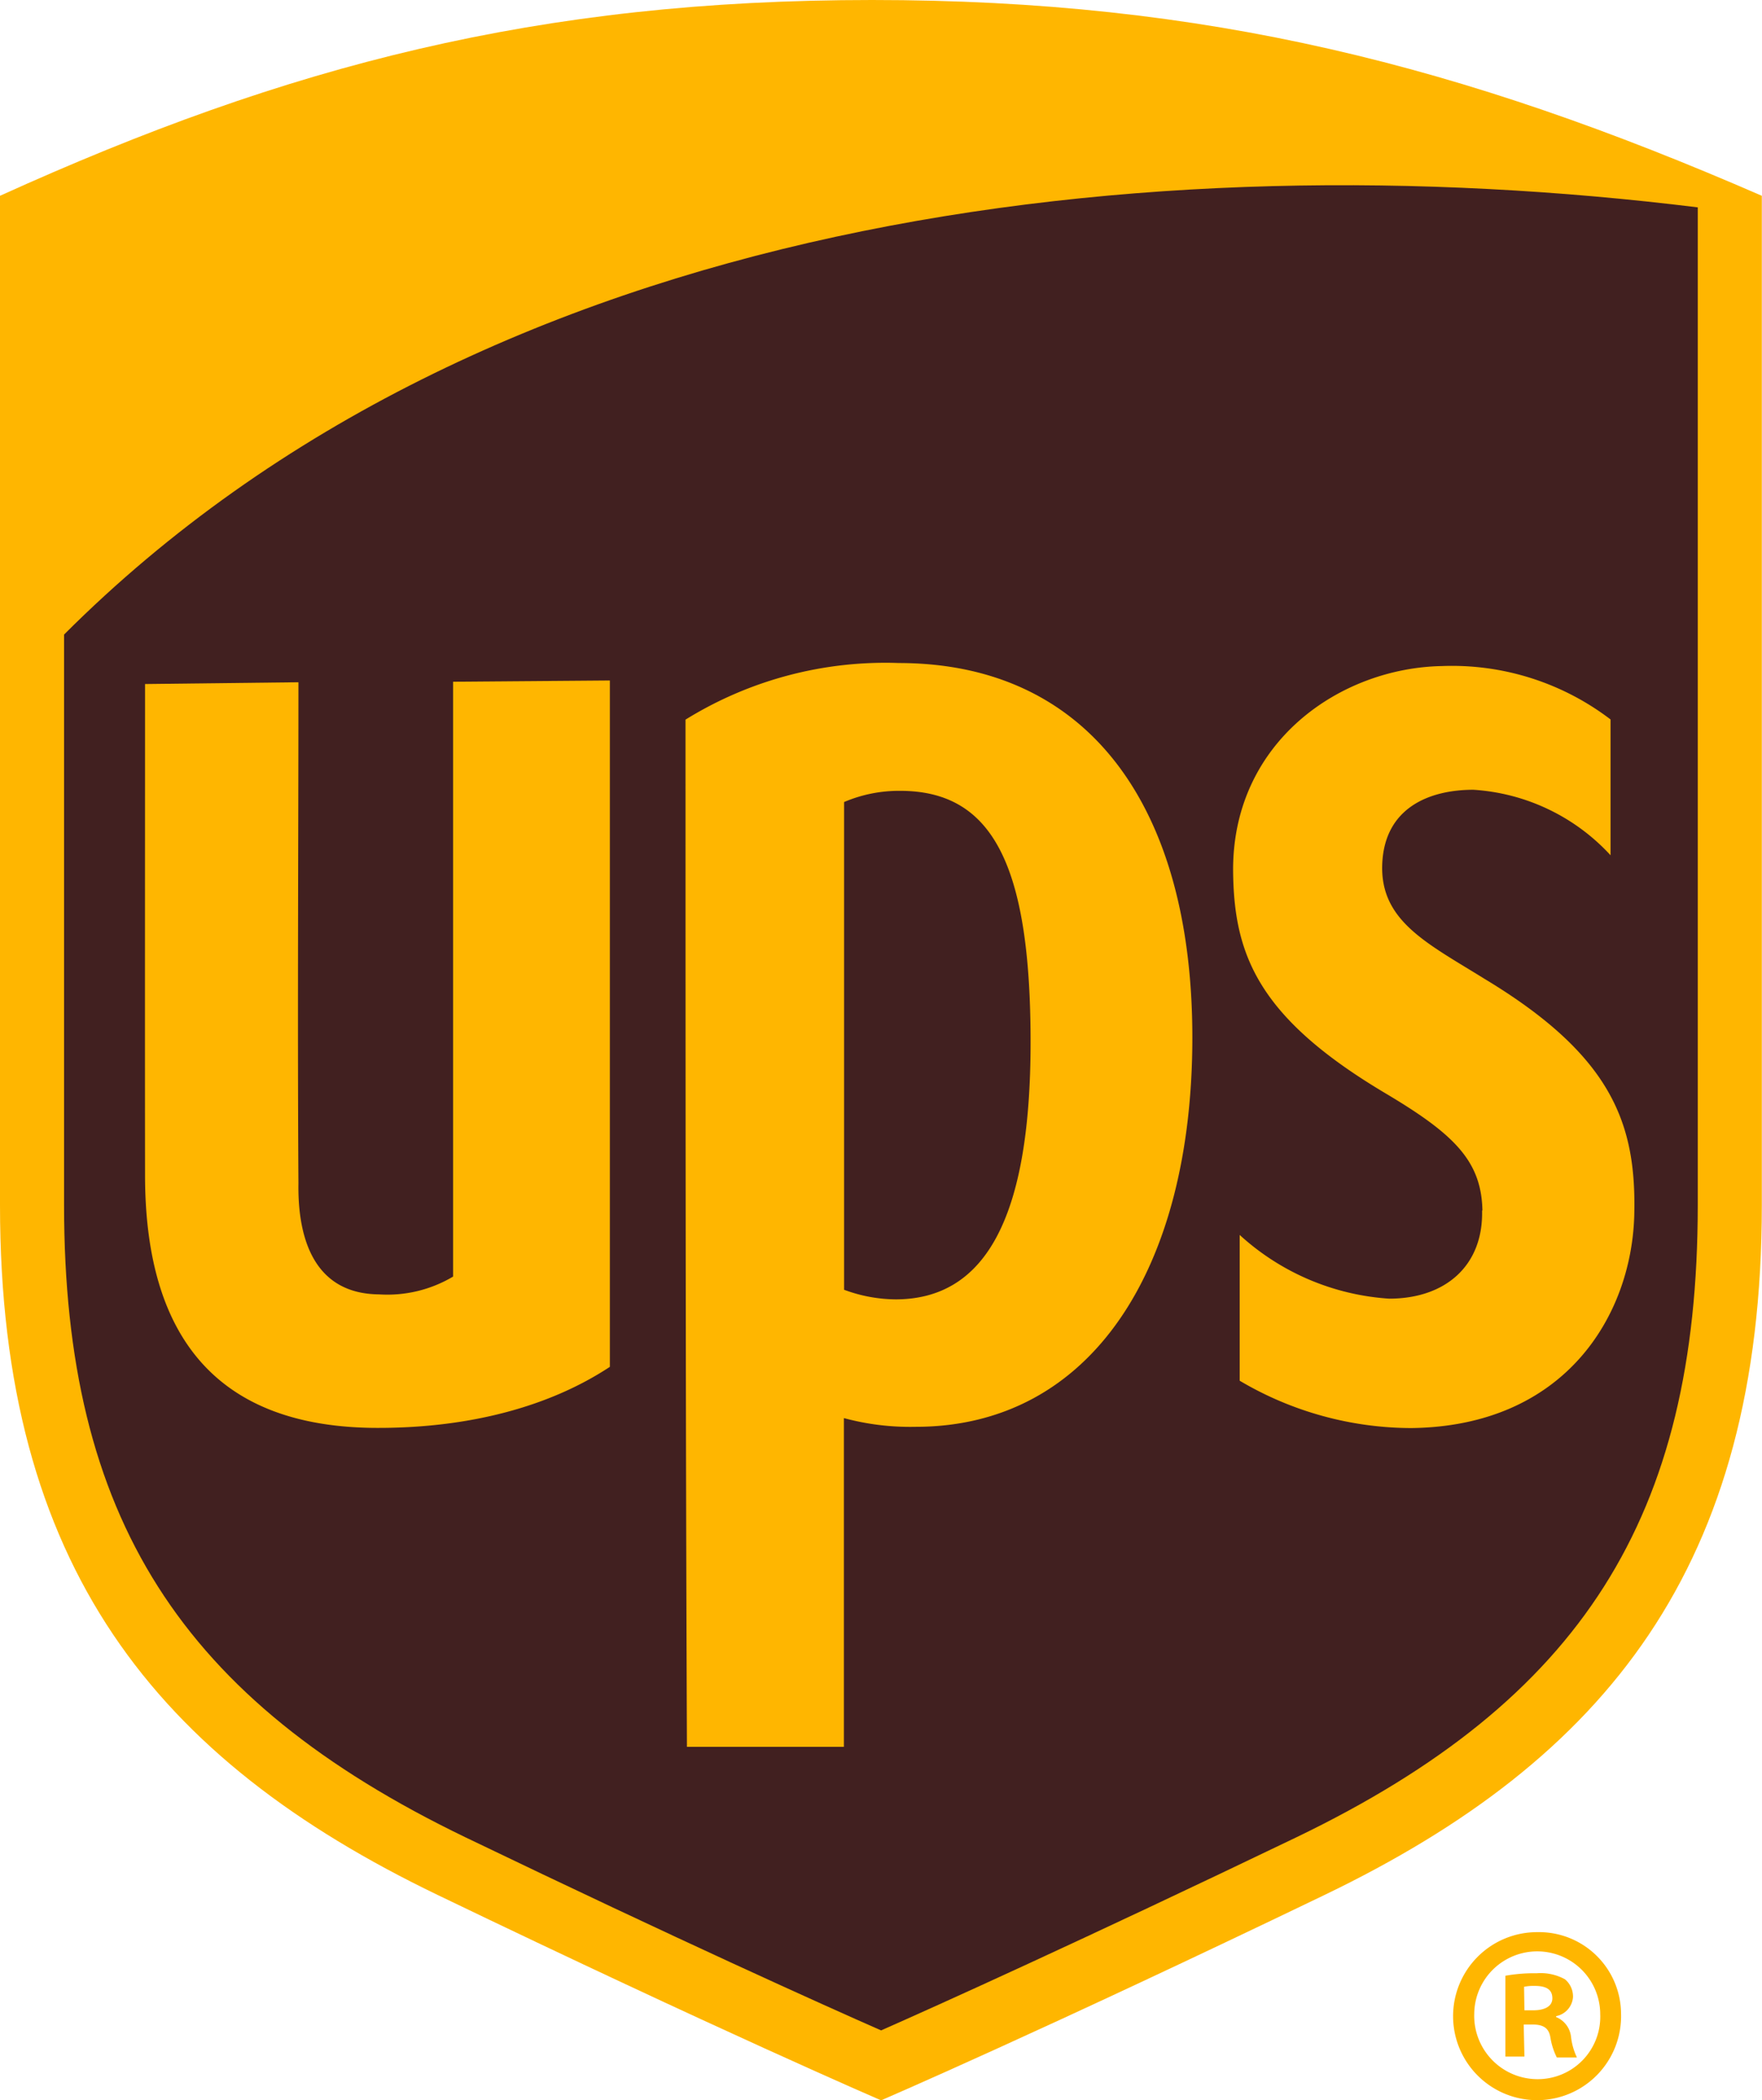
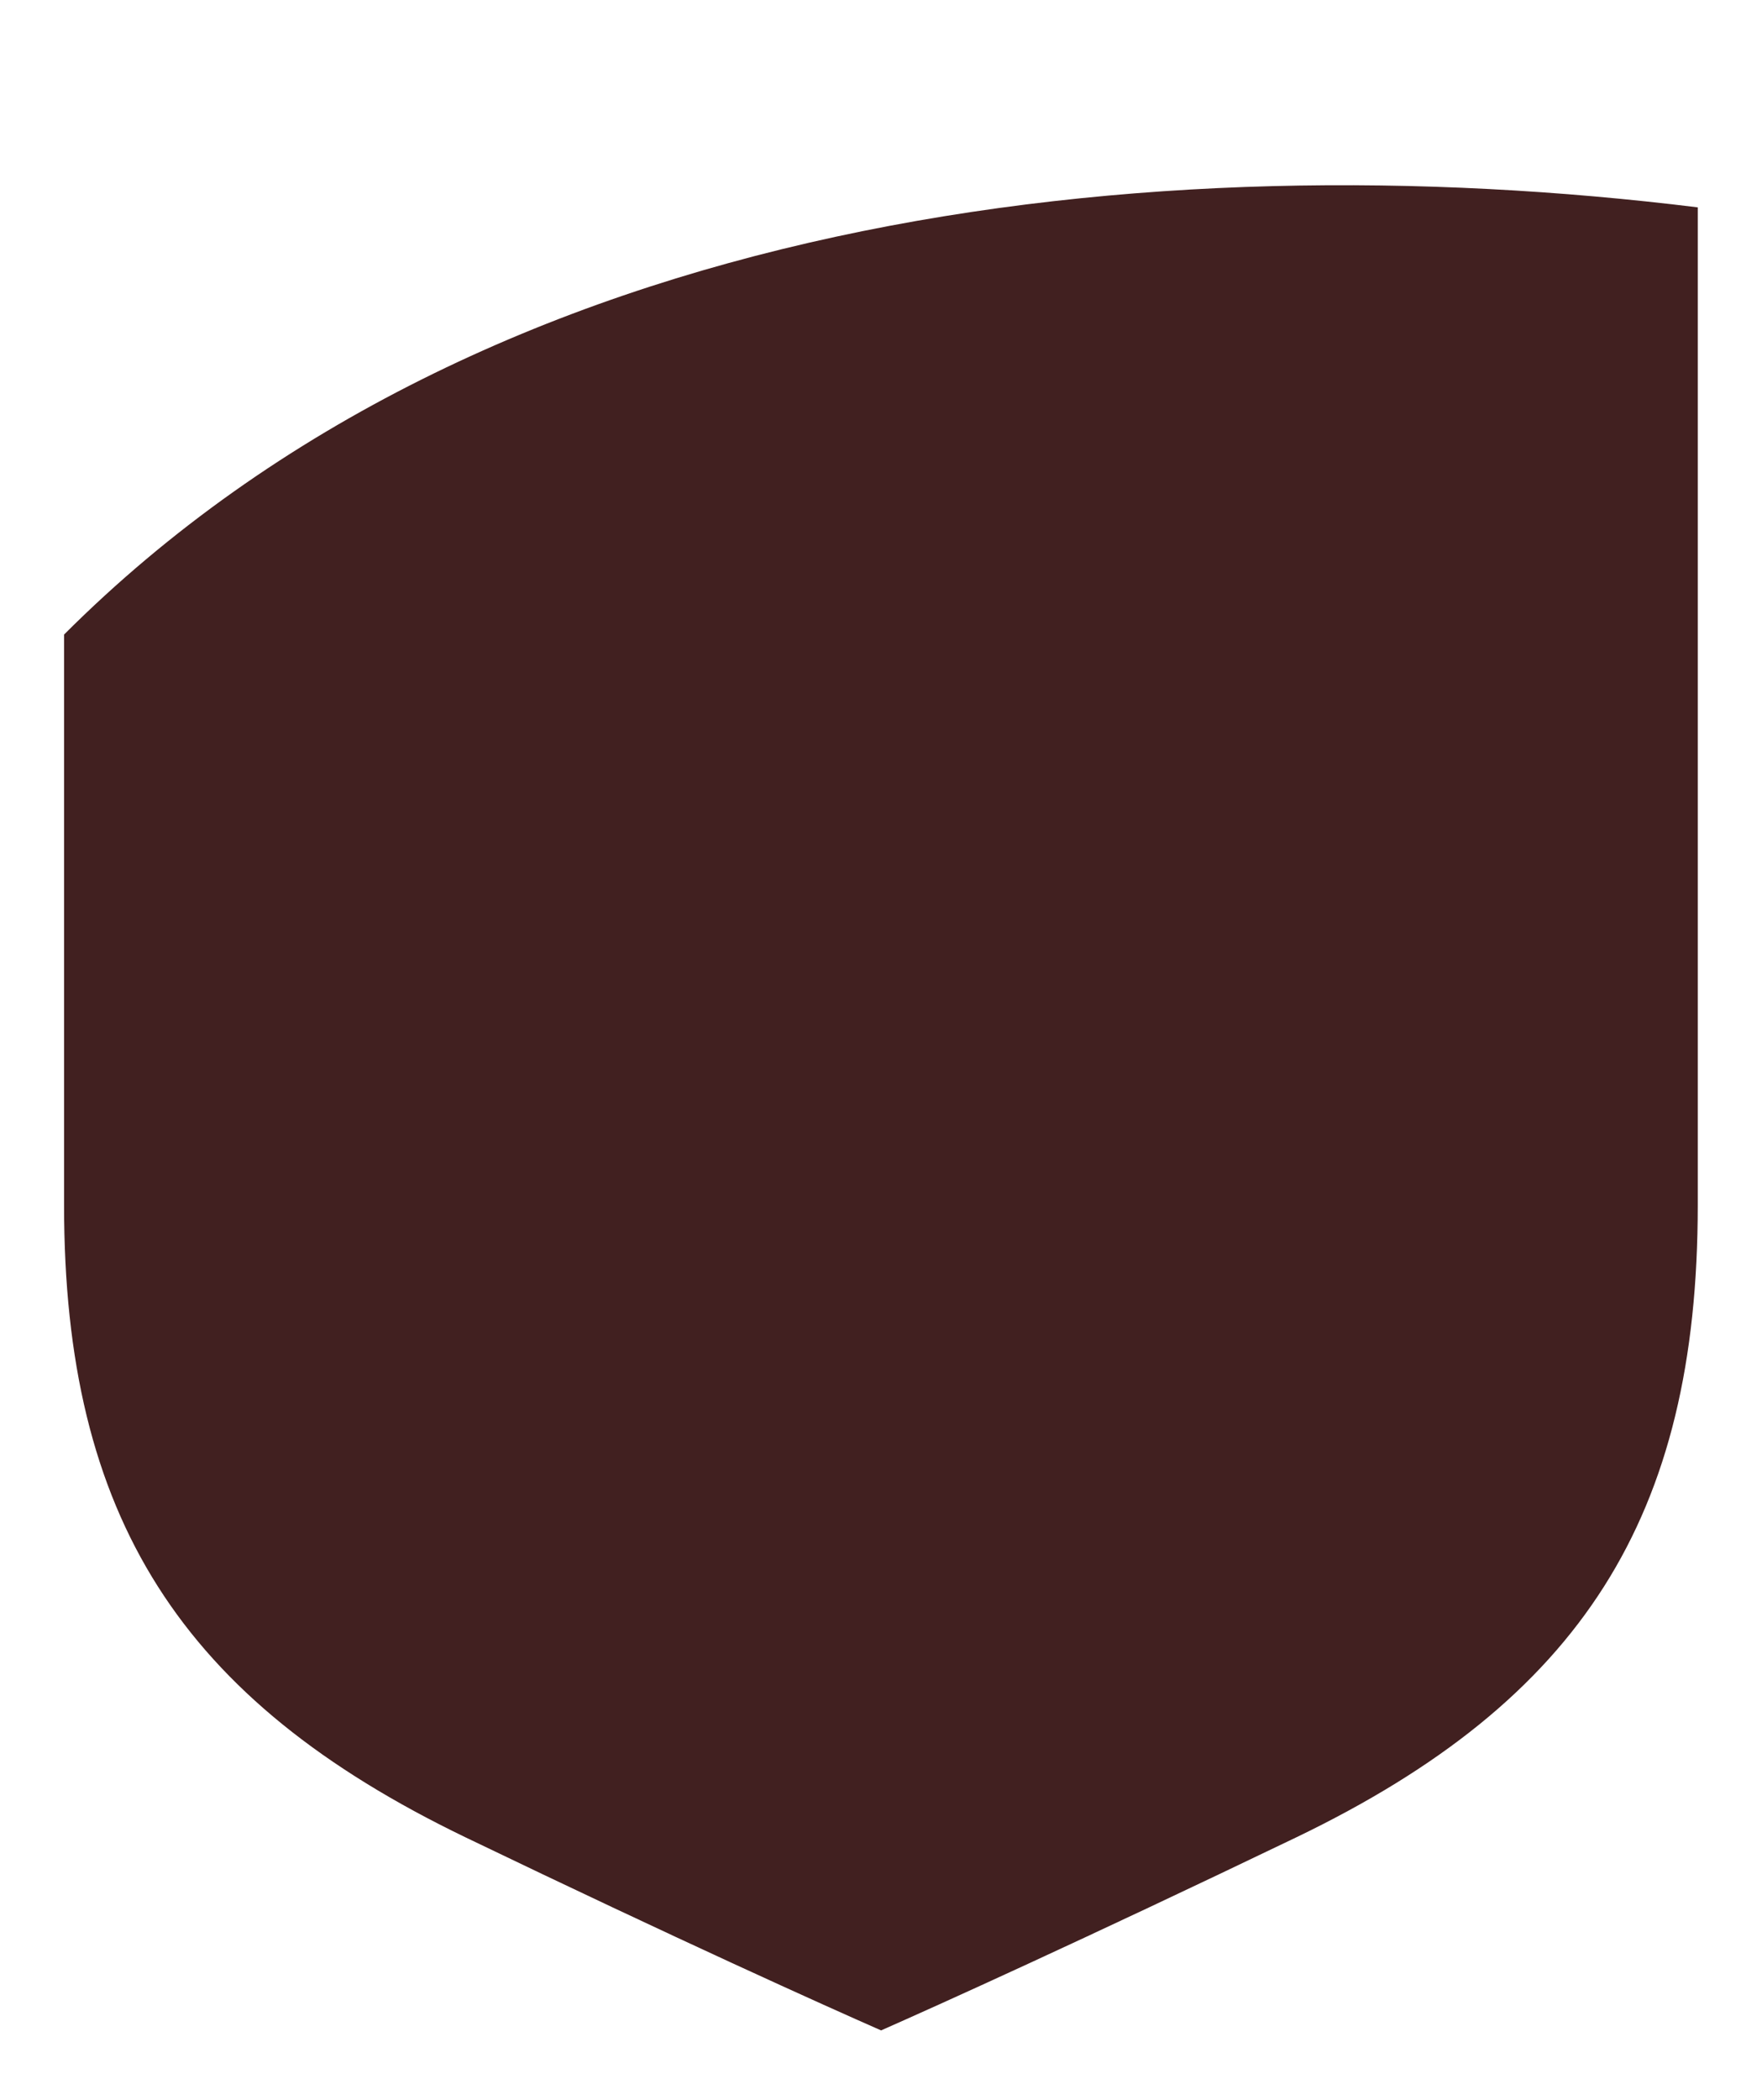
<svg xmlns="http://www.w3.org/2000/svg" id="bb1ecd3b-225f-4866-9daa-5b7c70f32664" data-name="Layer 1" viewBox="0 0 99.01 118">
  <title>ups-color</title>
-   <path d="M0,67.71C0,88,8.77,98.84,24.59,106.46S49.51,118,49.51,118s9.1-3.92,24.92-11.54S99,88,99,67.71V11C82.17,3.67,67.75,0,49,0S16.17,3.67,0,11Z" fill="#ffb600" />
  <path d="M49.51,114.07c-3.14-1.38-11.33-5.06-23.36-10.85-16-7.72-22.55-18-22.55-35.51V35.65c23.81-23.81,61.19-27.78,91.8-24V67.71c0,17.5-6.53,27.79-22.55,35.51C60.82,109,52.64,112.69,49.51,114.07Z" fill="#412020" />
-   <path d="M91.09,113.14a4.72,4.72,0,1,1-4.7-4.59A4.61,4.61,0,0,1,91.09,113.14Zm-8.25,0a3.56,3.56,0,0,0,3.58,3.67,3.51,3.51,0,0,0,3.5-3.64,3.54,3.54,0,1,0-7.08,0Zm2.82,2.4H84.59V111a9.27,9.27,0,0,1,1.76-.14,2.84,2.84,0,0,1,1.59.34,1.26,1.26,0,0,1,.45,1,1.18,1.18,0,0,1-.95,1.07v.05a1.36,1.36,0,0,1,.84,1.12,3.61,3.61,0,0,0,.33,1.15H87.48a3.88,3.88,0,0,1-.36-1.12c-.08-.5-.36-.73-1-.73h-.5Zm0-2.6h.51c.59,0,1.06-.2,1.06-.67s-.3-.7-1-.7a2.66,2.66,0,0,0-.59.05Z" fill="#ffb600" />
-   <path d="M83.3,68c-.06-2.78-1.59-4.28-5.42-6.56-7.23-4.29-8.56-7.84-8.59-12.58,0-7.18,6-11.33,11.73-11.44a14.69,14.69,0,0,1,9.48,3c0,2.54,0,5.09,0,7.63a11.45,11.45,0,0,0-7.71-3.68c-2.46,0-5,1-5.12,4.19S80.21,53,83.43,55c7.23,4.36,8.54,8.21,8.4,13.34-.18,5.62-3.92,11.79-12.53,11.89a19,19,0,0,1-9.64-2.66c0-2.72,0-5.45,0-8.19a13.77,13.77,0,0,0,8.4,3.58c3.19,0,5.29-1.88,5.22-4.94" fill="#ffb600" />
-   <path d="M21.31,72.72a7.22,7.22,0,0,0,4.15-1c0-11.14,0-22.34,0-33.42l8.81-.07c0,12.79,0,25.76,0,38.56C30.92,79,26.39,80.26,21,80.22,12.4,80.13,8.16,75.35,8.15,66.05s0-18.43,0-27.62l8.62-.1c0,9.35-.06,18.76,0,28.15C16.73,69,17.32,72.69,21.31,72.72Z" fill="#ffb600" />
-   <path d="M50.52,37.25a21.32,21.32,0,0,0-12,3.18c0,19.25,0,38.87.08,57.71l8.82,0q0-9.13,0-18.47a14.21,14.21,0,0,0,4,.49C61.31,80.18,67,71.3,67,58.29S61.14,37.26,50.52,37.25ZM50.32,73a8.48,8.48,0,0,1-2.89-.54c0-9.12,0-18.28,0-27.4a7.86,7.86,0,0,1,3.15-.63c5.18,0,7.33,4.13,7.33,14.12C57.91,68.27,55.45,73,50.32,73Z" fill="#ffb600" />
</svg>